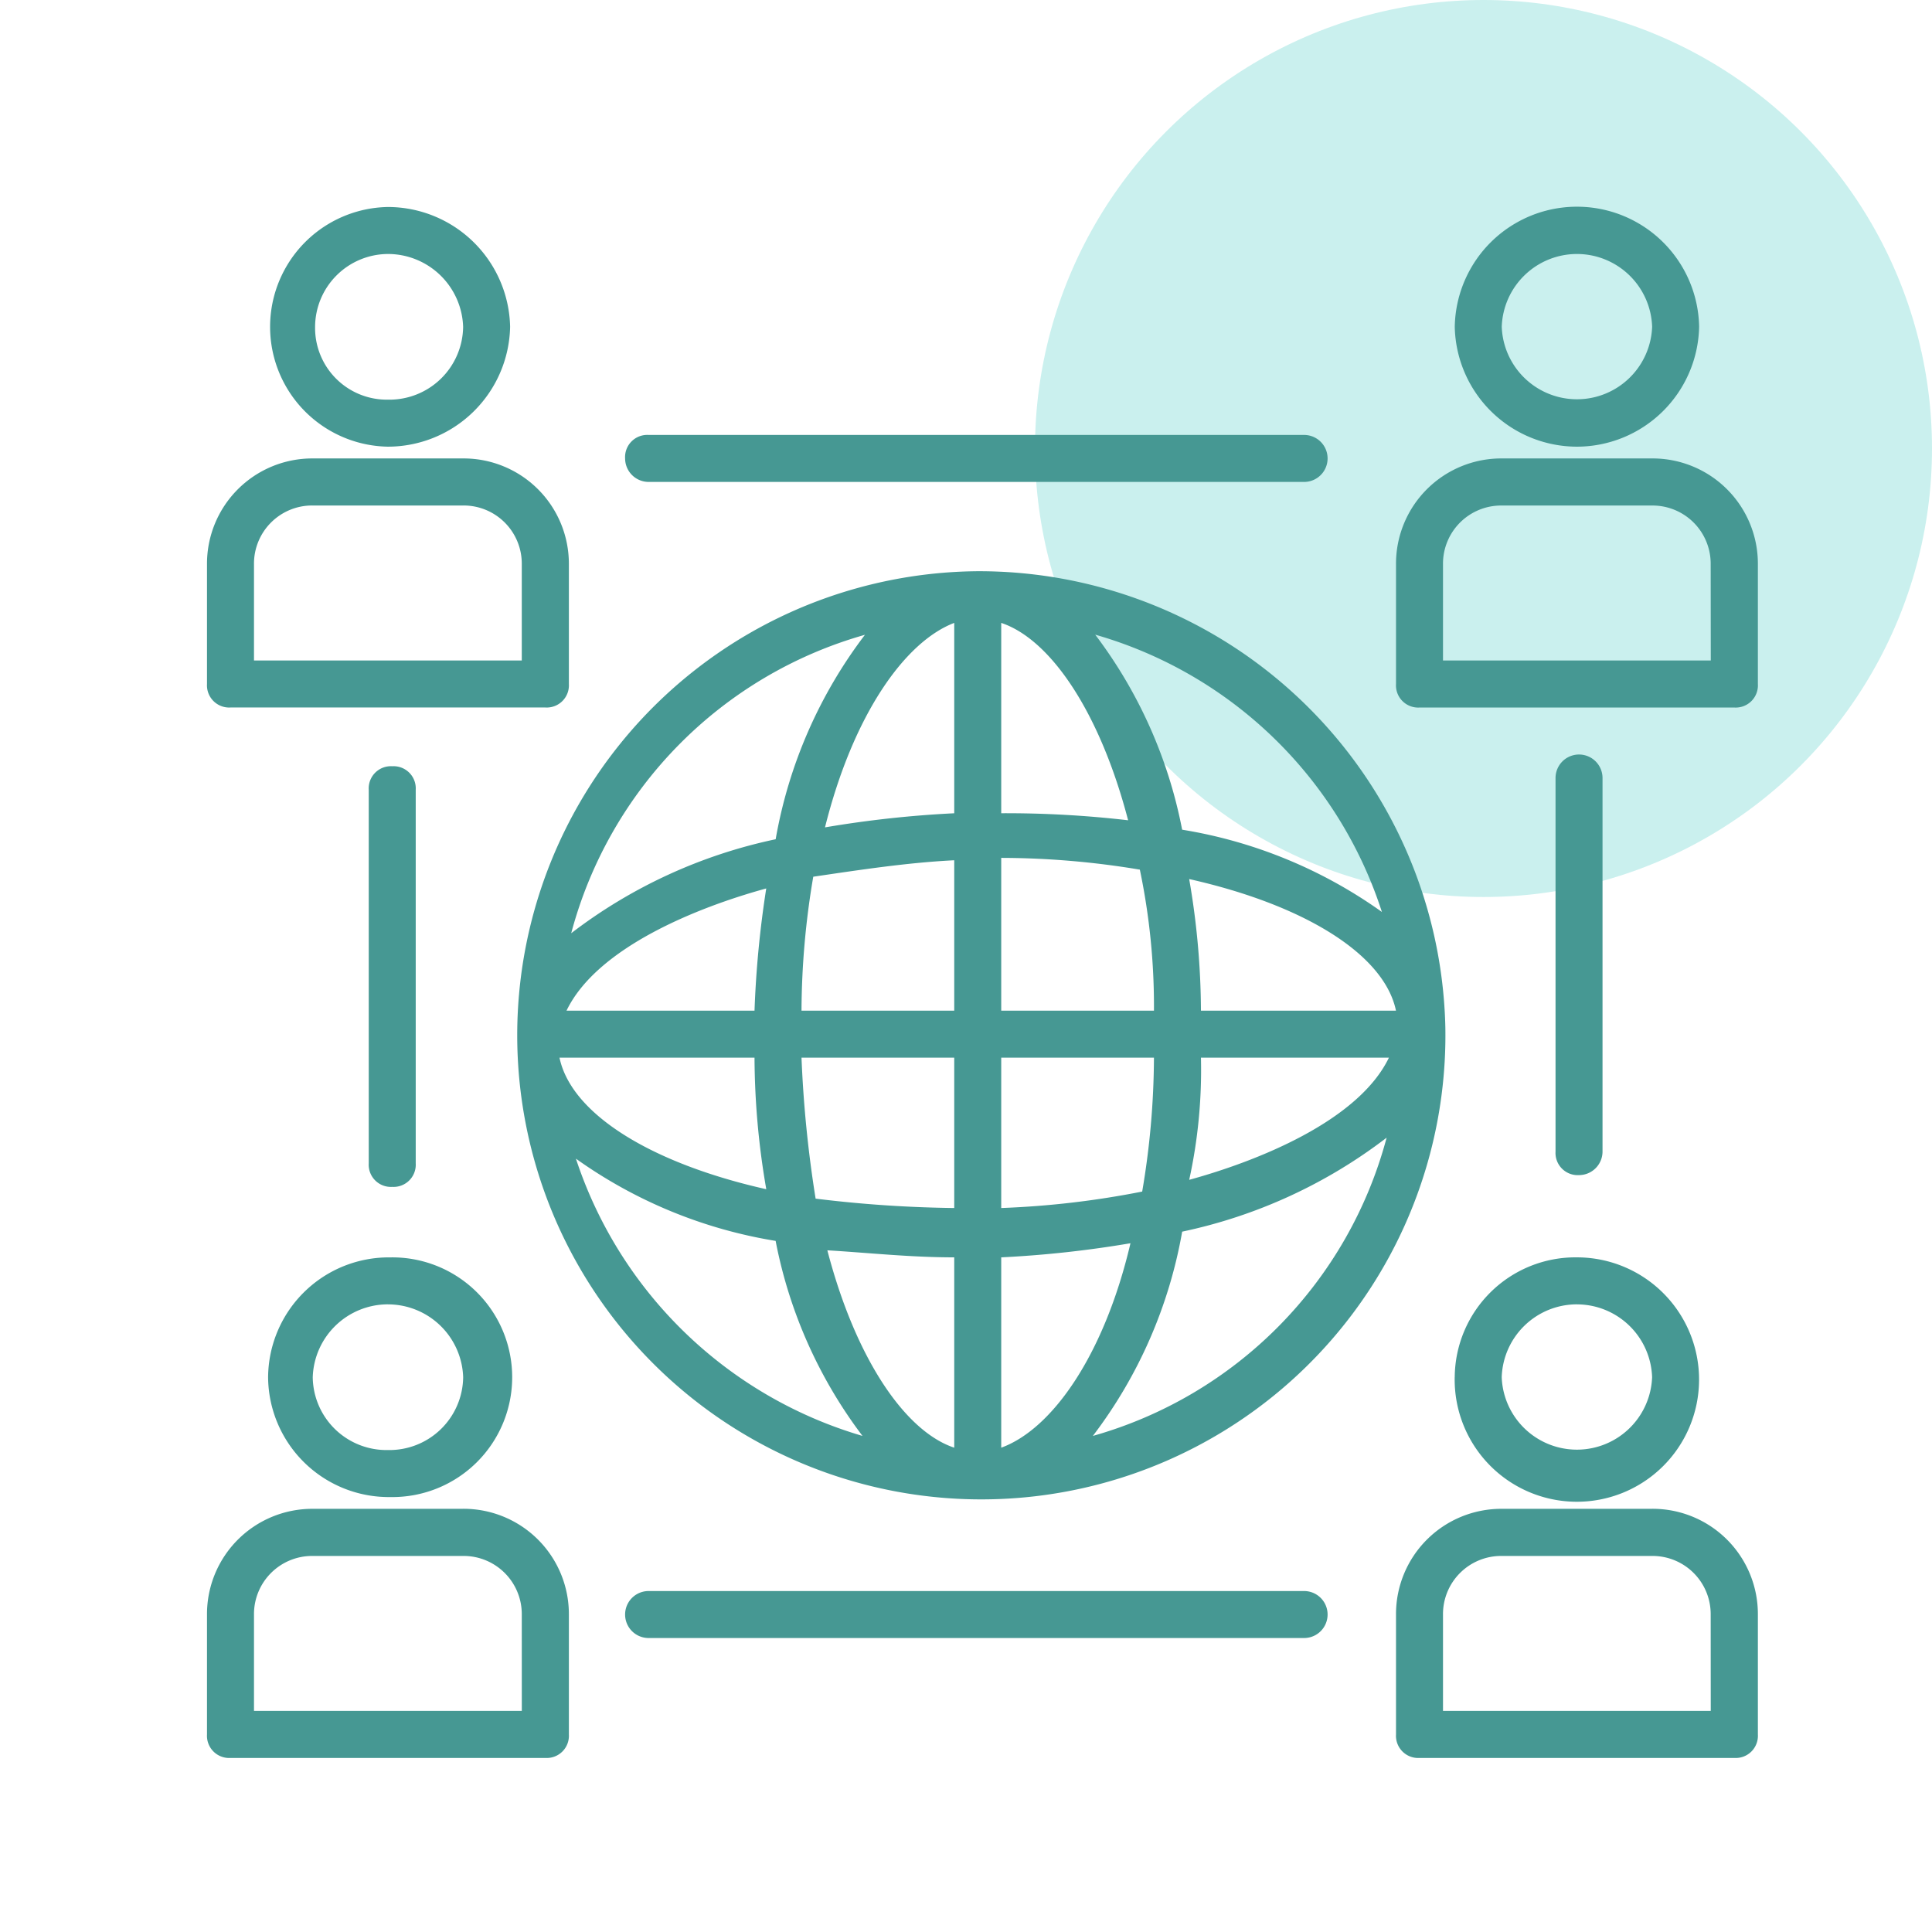
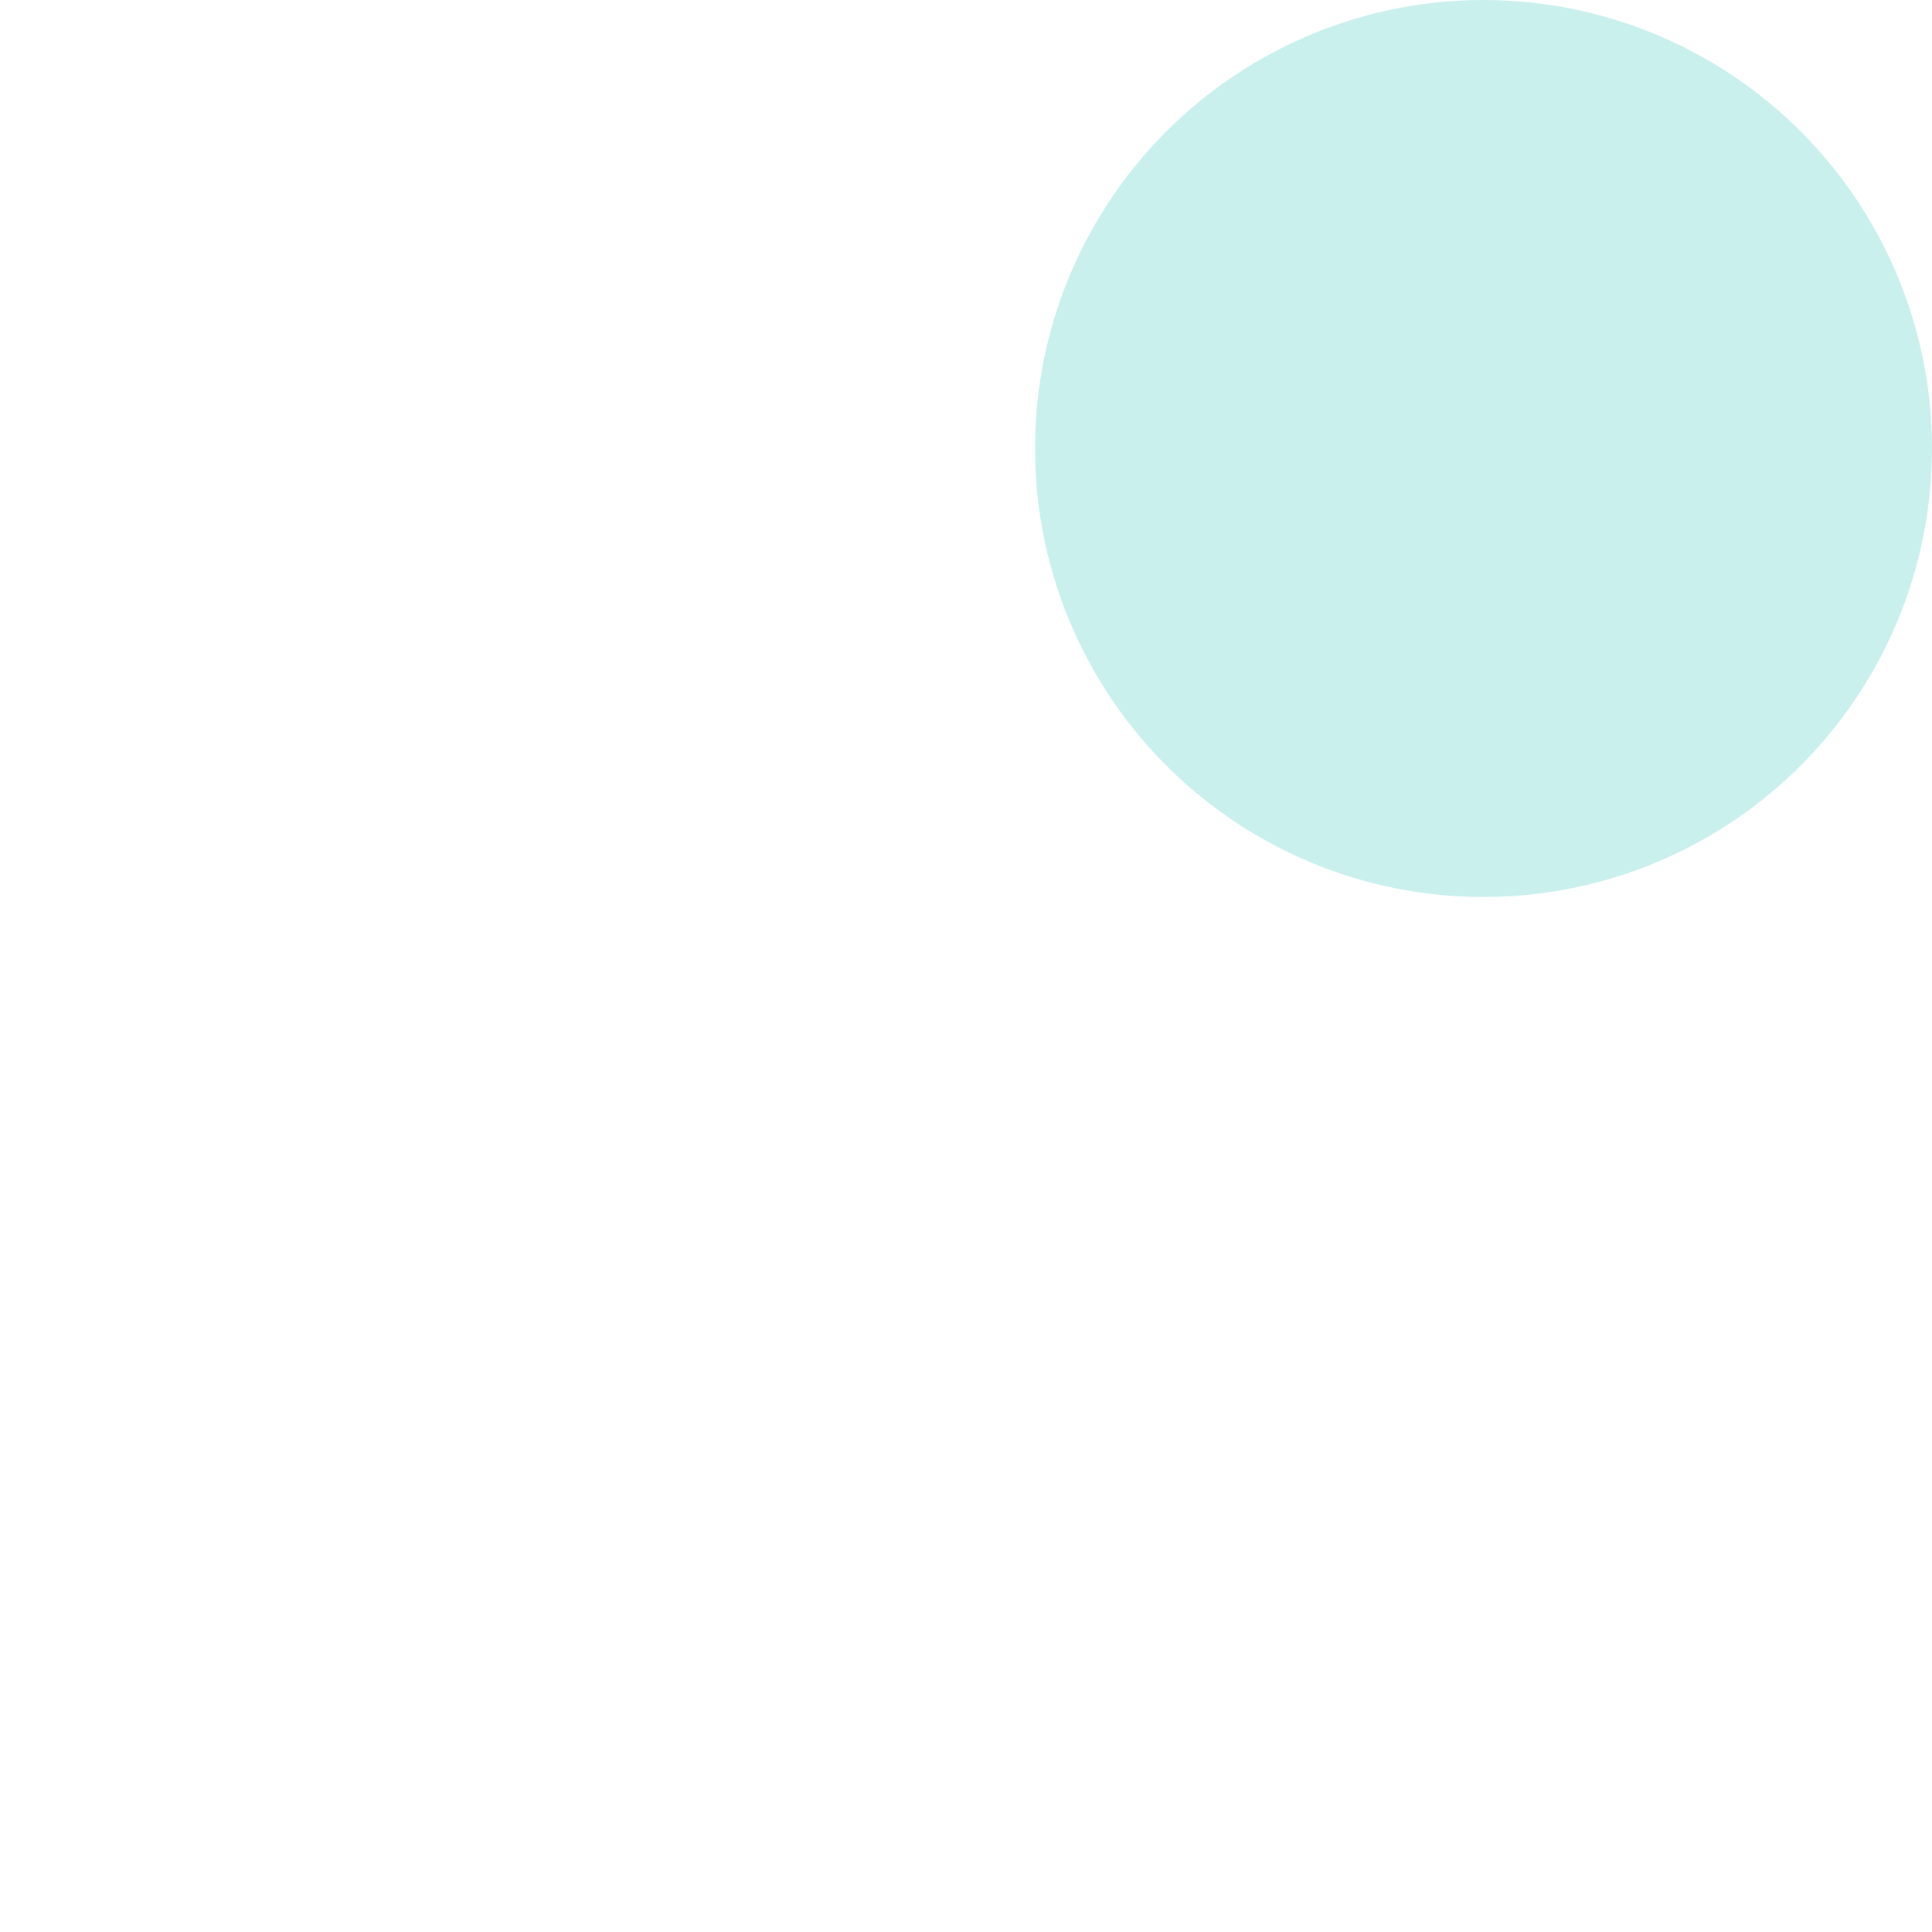
<svg xmlns="http://www.w3.org/2000/svg" width="56" height="56" viewBox="0 0 56 56">
  <g id="Group_47079" data-name="Group 47079" transform="translate(-1932 -1525)">
    <circle id="Ellipse_23" data-name="Ellipse 23" cx="13" cy="13" r="13" transform="translate(1962 1525)" fill="#caf0ee" />
-     <rect id="Rectangle_3842" data-name="Rectangle 3842" width="56" height="56" transform="translate(1932 1525)" fill="none" />
-     <path id="global-community" d="M23.34,11.557A13.452,13.452,0,1,0,36.894,24.77,13.521,13.521,0,0,0,23.34,11.557Zm6.47,12.737a22.7,22.7,0,0,0-.341-3.814c3.337.749,5.653,2.18,5.994,3.814Zm-1.362,0H24.021V19.866a24.56,24.56,0,0,1,4.018.341A19.328,19.328,0,0,1,28.448,24.294Zm-4.427-5.721V13.055c1.43.477,2.861,2.588,3.678,5.721A30.675,30.675,0,0,0,24.021,18.572Zm-1.362-5.517v5.517a31.525,31.525,0,0,0-3.746.409C19.73,15.712,21.229,13.6,22.659,13.055Zm0,6.879v4.359H18.232a23.526,23.526,0,0,1,.341-3.882c1.362-.2,2.724-.409,4.087-.477ZM16.87,24.294H11.421c.885-1.839,3.814-3,5.789-3.542A29.717,29.717,0,0,0,16.87,24.294Zm0,1.362a22.7,22.7,0,0,0,.341,3.814c-3.337-.749-5.653-2.18-5.994-3.814Zm1.362,0h4.427v4.359a36.1,36.1,0,0,1-4.018-.272A34.521,34.521,0,0,1,18.232,25.656Zm4.427,5.789v5.517c-1.43-.477-2.861-2.588-3.678-5.721C20.139,31.309,21.365,31.445,22.659,31.445Zm1.362,5.517V31.445a31.525,31.525,0,0,0,3.746-.409c-.749,3.2-2.248,5.381-3.746,5.926Zm0-6.947V25.656h4.427a23.526,23.526,0,0,1-.341,3.882A25.826,25.826,0,0,1,24.021,30.015Zm5.789-4.359h5.449c-.885,1.839-3.814,3-5.789,3.542A14.892,14.892,0,0,0,29.81,25.656Zm5.244-4.223a13.753,13.753,0,0,0-5.789-2.384,13.625,13.625,0,0,0-2.52-5.653A12.281,12.281,0,0,1,35.055,21.433ZM20.071,13.4a13.668,13.668,0,0,0-2.588,5.926,14.722,14.722,0,0,0-5.926,2.724A12.259,12.259,0,0,1,20.071,13.4ZM11.693,28.584a13.753,13.753,0,0,0,5.789,2.384A13.625,13.625,0,0,0,20,36.621,12.421,12.421,0,0,1,11.693,28.584Zm14.984,8.037A13.668,13.668,0,0,0,29.266,30.7a14.722,14.722,0,0,0,5.926-2.724A12.259,12.259,0,0,1,26.677,36.621ZM6.244,7.947A3.547,3.547,0,0,0,9.786,4.474,3.547,3.547,0,0,0,6.244,1a3.474,3.474,0,0,0,0,6.947Zm0-5.585a2.182,2.182,0,0,1,2.18,2.111,2.137,2.137,0,0,1-2.18,2.111A2.079,2.079,0,0,1,4.133,4.474,2.122,2.122,0,0,1,6.244,2.362ZM1.681,15.507h9.127a.643.643,0,0,0,.681-.681V11.353A3.052,3.052,0,0,0,8.424,8.288H4.065A3.052,3.052,0,0,0,1,11.353v3.474A.643.643,0,0,0,1.681,15.507Zm.681-4.155a1.686,1.686,0,0,1,1.7-1.7H8.424a1.686,1.686,0,0,1,1.7,1.7v2.793H2.362ZM40.708,7.947A3.547,3.547,0,0,0,44.25,4.474a3.542,3.542,0,0,0-7.083,0A3.547,3.547,0,0,0,40.708,7.947Zm0-5.585a2.182,2.182,0,0,1,2.18,2.111,2.181,2.181,0,0,1-4.359,0,2.182,2.182,0,0,1,2.18-2.111Zm2.18,5.926H38.529a3.052,3.052,0,0,0-3.065,3.065v3.474a.643.643,0,0,0,.681.681h9.127a.643.643,0,0,0,.681-.681V11.353A3.052,3.052,0,0,0,42.888,8.288Zm1.7,5.857H36.826V11.353a1.686,1.686,0,0,1,1.7-1.7h4.359a1.686,1.686,0,0,1,1.7,1.7ZM2.771,34.919a3.5,3.5,0,0,0,3.542,3.474,3.474,3.474,0,1,0,0-6.947,3.5,3.5,0,0,0-3.542,3.474Zm3.474-2.111a2.182,2.182,0,0,1,2.18,2.111,2.137,2.137,0,0,1-2.18,2.111,2.137,2.137,0,0,1-2.18-2.111A2.182,2.182,0,0,1,6.244,32.807Zm2.18,5.926H4.065A3.052,3.052,0,0,0,1,41.8v3.474a.643.643,0,0,0,.681.681h9.127a.643.643,0,0,0,.681-.681V41.8A3.052,3.052,0,0,0,8.424,38.733Zm1.7,5.857H2.362V41.8a1.686,1.686,0,0,1,1.7-1.7H8.424a1.686,1.686,0,0,1,1.7,1.7Zm27.04-9.672a3.542,3.542,0,1,0,3.542-3.474A3.5,3.5,0,0,0,37.166,34.919Zm3.542-2.111a2.182,2.182,0,0,1,2.18,2.111,2.181,2.181,0,0,1-4.359,0A2.182,2.182,0,0,1,40.708,32.807Zm2.18,5.926H38.529A3.052,3.052,0,0,0,35.464,41.8v3.474a.643.643,0,0,0,.681.681h9.127a.643.643,0,0,0,.681-.681V41.8A3.052,3.052,0,0,0,42.888,38.733Zm1.7,5.857H36.826V41.8a1.686,1.686,0,0,1,1.7-1.7h4.359a1.686,1.686,0,0,1,1.7,1.7ZM13.8,8.969h19a.681.681,0,1,0,0-1.362h-19a.643.643,0,0,0-.681.681A.683.683,0,0,0,13.8,8.969Zm19,32.148h-19a.681.681,0,1,0,0,1.362h19a.681.681,0,1,0,0-1.362Zm8.65-12.737V17.551a.681.681,0,0,0-1.362,0V28.38a.643.643,0,0,0,.681.681.683.683,0,0,0,.681-.681Zm-34.4.341V17.891a.643.643,0,0,0-.681-.681.643.643,0,0,0-.681.681V28.721a.643.643,0,0,0,.681.681.643.643,0,0,0,.681-.681Z" transform="translate(1937 1530)" fill="#469893" />
  </g>
</svg>